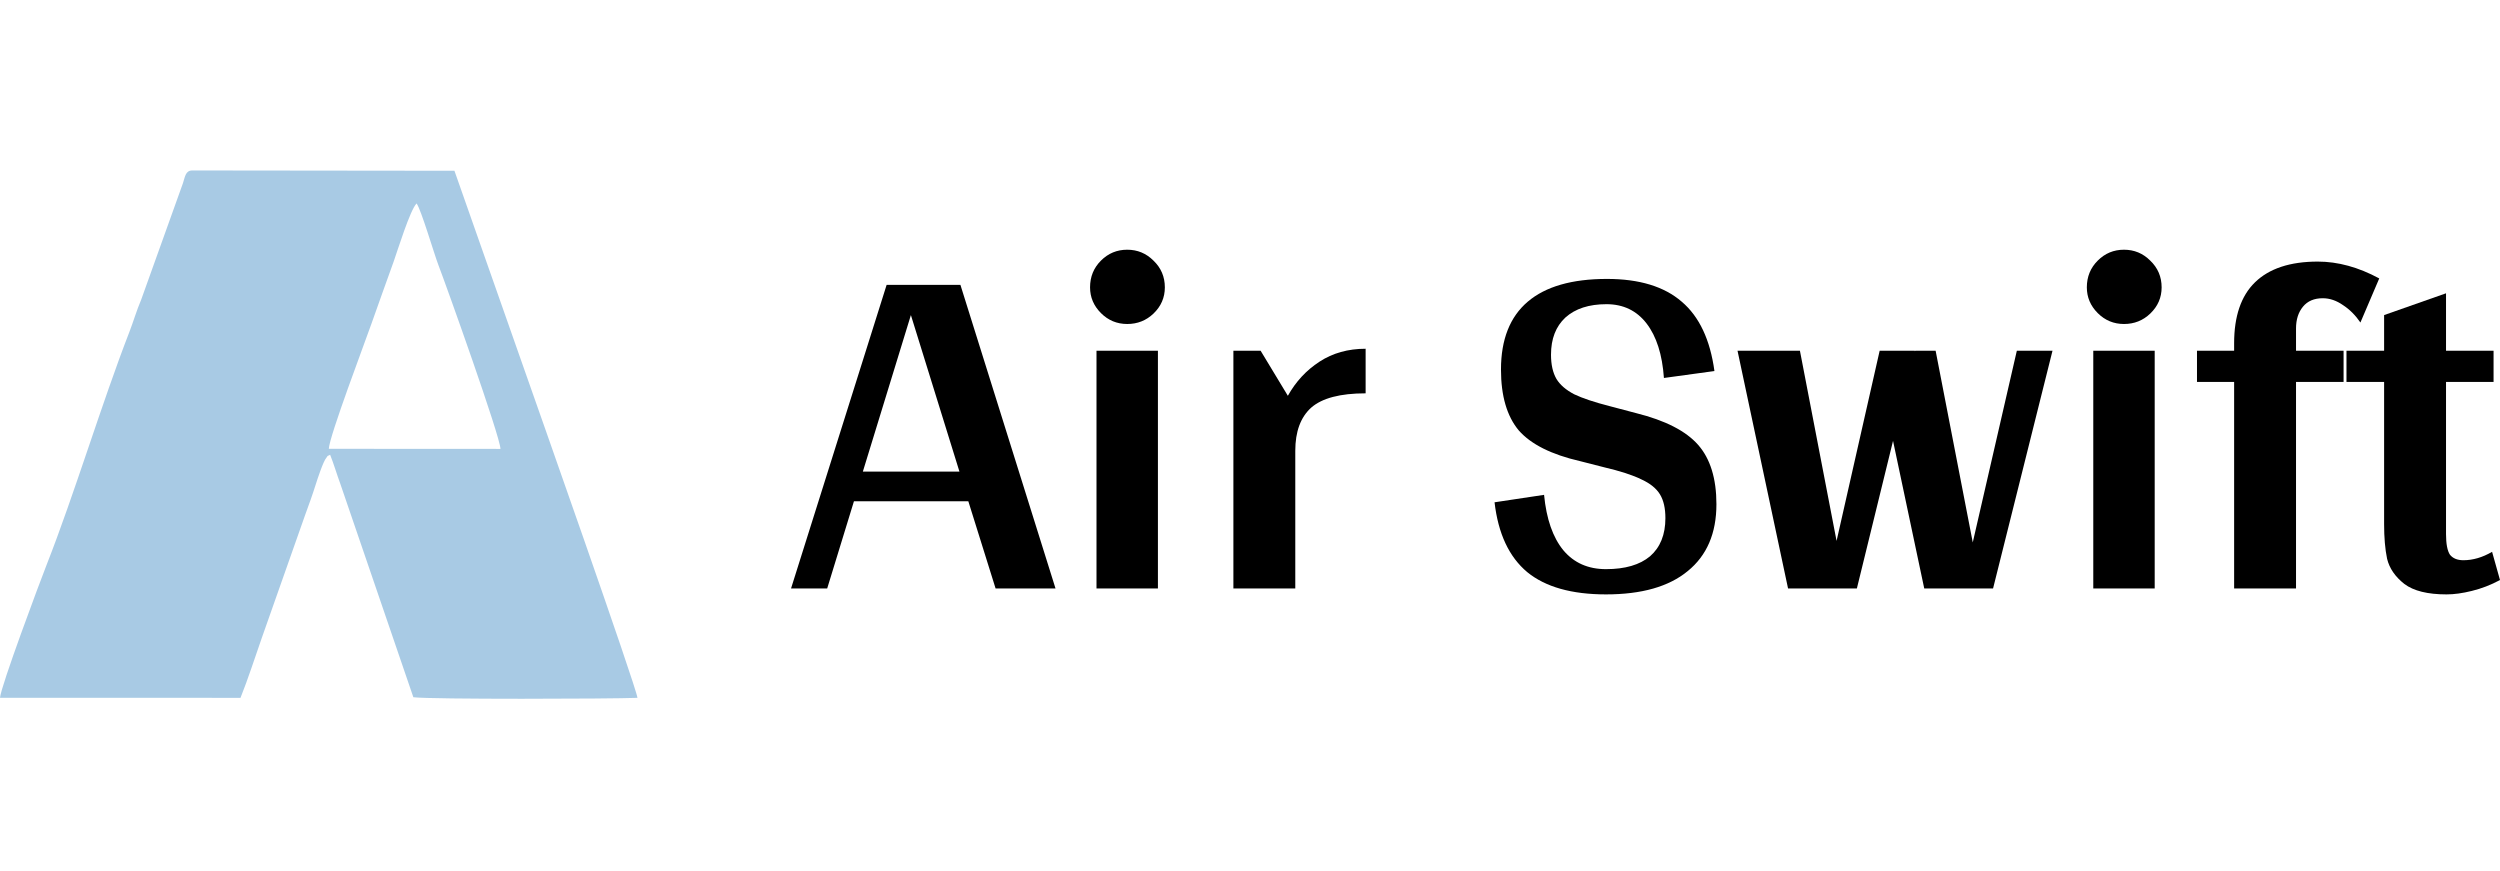
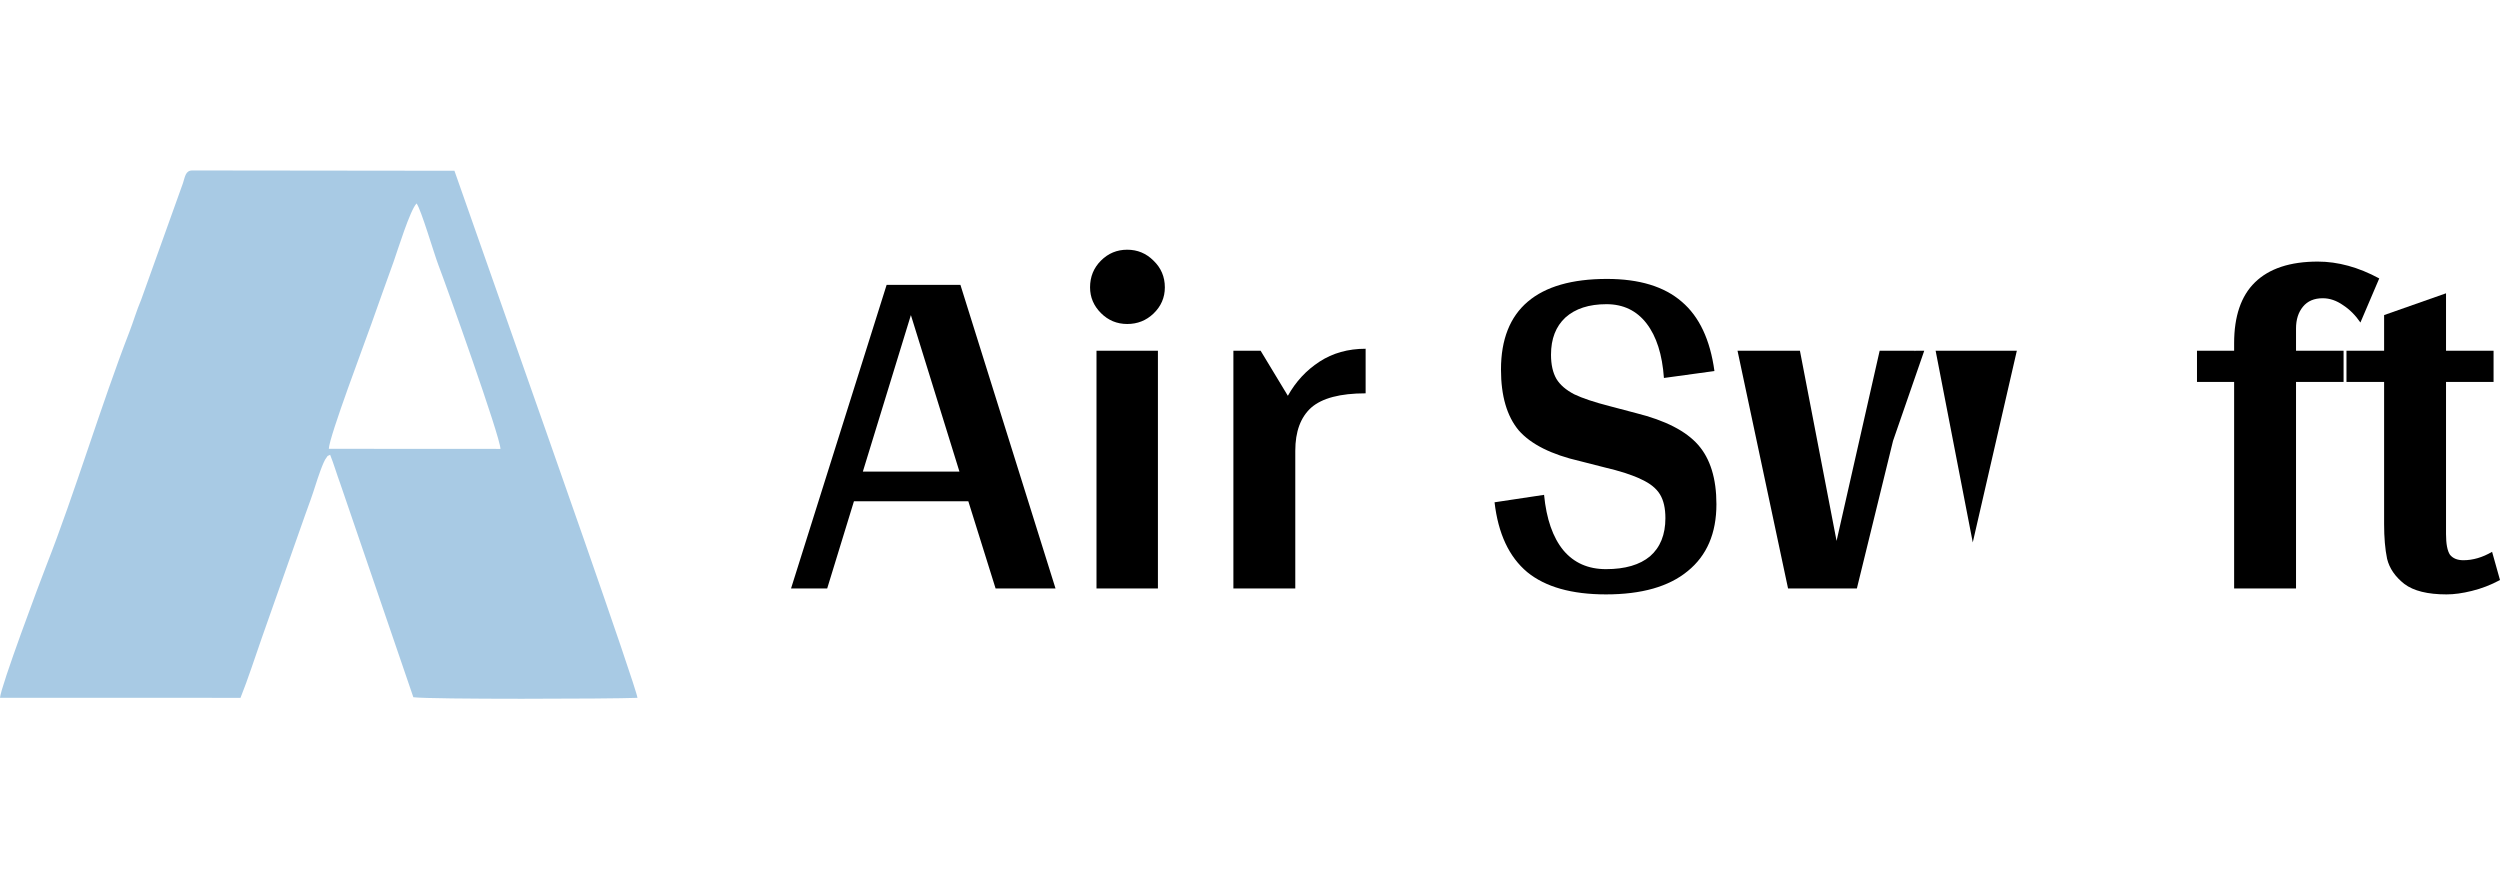
<svg xmlns="http://www.w3.org/2000/svg" width="132" height="46" viewBox="0 0 132 46" fill="none">
  <g clip-path="url(#clip0_32449_223)">
    <path fill-rule="evenodd" clip-rule="evenodd" d="M21.995 10.741C21.648 11.101 21.004 13.194 20.78 13.826C20.381 14.948 20.035 15.882 19.617 17.079C19.261 18.097 17.382 23.047 17.362 23.697L26.424 23.702C26.425 23.085 23.579 15.118 23.147 13.993C22.918 13.397 22.235 11.061 21.995 10.741ZM17.971 25.552C17.798 25.087 17.619 24.477 17.431 24.012C17.068 24.2 17.421 23.96 17.233 24.168C17.066 24.353 16.744 25.348 16.67 25.582C16.491 26.153 16.318 26.622 16.111 27.191L13.833 33.653C13.47 34.687 13.093 35.864 12.698 36.846L0 36.843C0.045 36.238 2.085 30.78 2.467 29.807C3.917 26.122 5.369 21.296 6.83 17.53C7.04 16.99 7.209 16.399 7.455 15.822L9.66 9.671C9.774 9.323 9.794 9 10.159 9L23.994 9.016L27.657 19.436C28.207 21 33.62 36.332 33.657 36.846C32.222 36.904 22.753 36.931 21.825 36.814L17.971 25.552Z" fill="#A8CAE4" />
    <path d="M51.128 26.468H45.088L43.676 31.07H41.767L46.814 15.041H50.71L55.731 31.07H52.567L51.128 26.468ZM50.658 24.899L48.095 16.636L45.559 24.899H50.658Z" fill="black" />
    <path d="M59.517 17.107C58.976 17.107 58.514 16.915 58.131 16.532C57.747 16.148 57.555 15.695 57.555 15.172C57.555 14.614 57.747 14.143 58.131 13.76C58.514 13.376 58.976 13.185 59.517 13.185C60.057 13.185 60.519 13.376 60.903 13.76C61.303 14.143 61.504 14.614 61.504 15.172C61.504 15.712 61.303 16.174 60.903 16.558C60.519 16.924 60.057 17.107 59.517 17.107ZM61.138 31.07H57.895V18.519H61.138V31.07Z" fill="black" />
    <path d="M67.999 20.898C68.417 20.149 68.975 19.547 69.673 19.094C70.37 18.641 71.18 18.414 72.105 18.414V20.768C70.762 20.768 69.803 21.021 69.228 21.526C68.67 22.032 68.391 22.79 68.391 23.801V31.07H65.123V18.519H66.561L67.999 20.898Z" fill="black" />
    <path d="M84.848 14.727C86.556 14.727 87.872 15.128 88.796 15.93C89.72 16.715 90.296 17.935 90.522 19.591L87.855 19.957C87.768 18.719 87.463 17.761 86.94 17.081C86.417 16.401 85.711 16.061 84.822 16.061C83.898 16.061 83.174 16.296 82.651 16.767C82.146 17.238 81.893 17.891 81.893 18.728C81.893 19.251 81.989 19.678 82.181 20.009C82.372 20.323 82.686 20.593 83.122 20.82C83.558 21.029 84.185 21.238 85.005 21.448L86.391 21.814C87.925 22.197 89.014 22.755 89.659 23.487C90.304 24.22 90.627 25.265 90.627 26.625C90.627 28.159 90.121 29.336 89.11 30.155C88.116 30.975 86.678 31.384 84.796 31.384C82.983 31.384 81.597 30.992 80.638 30.208C79.679 29.406 79.104 28.177 78.912 26.521L81.527 26.128C81.649 27.401 81.989 28.377 82.547 29.057C83.105 29.72 83.854 30.051 84.796 30.051C85.807 30.051 86.582 29.824 87.123 29.371C87.663 28.9 87.933 28.229 87.933 27.357C87.933 26.834 87.838 26.416 87.646 26.102C87.454 25.788 87.132 25.527 86.678 25.318C86.225 25.091 85.554 24.873 84.665 24.664L83.436 24.35C81.919 24.002 80.838 23.461 80.193 22.729C79.566 21.979 79.252 20.907 79.252 19.513C79.252 17.926 79.723 16.732 80.664 15.93C81.605 15.128 83 14.727 84.848 14.727Z" fill="black" />
-     <path d="M108.372 18.519L105.234 31.07H101.6L99.952 23.278L98.043 31.07H94.409L91.741 18.519H95.036L96.971 28.56L99.246 18.519H101.103V18.545L101.129 18.519H102.201L104.162 28.639L106.489 18.519H108.372Z" fill="black" />
-     <path d="M112.147 17.107C111.606 17.107 111.144 16.915 110.761 16.532C110.377 16.148 110.185 15.695 110.185 15.172C110.185 14.614 110.377 14.143 110.761 13.76C111.144 13.376 111.606 13.185 112.147 13.185C112.687 13.185 113.149 13.376 113.532 13.76C113.933 14.143 114.134 14.614 114.134 15.172C114.134 15.712 113.933 16.174 113.532 16.558C113.149 16.924 112.687 17.107 112.147 17.107ZM113.768 31.07H110.525V18.519H113.768V31.07Z" fill="black" />
+     <path d="M108.372 18.519H101.6L99.952 23.278L98.043 31.07H94.409L91.741 18.519H95.036L96.971 28.56L99.246 18.519H101.103V18.545L101.129 18.519H102.201L104.162 28.639L106.489 18.519H108.372Z" fill="black" />
    <path d="M122.381 13.812C123.444 13.812 124.525 14.108 125.624 14.701L124.63 17.029C124.368 16.645 124.063 16.34 123.715 16.113C123.366 15.869 123.009 15.747 122.643 15.747C122.189 15.747 121.841 15.895 121.597 16.192C121.353 16.488 121.23 16.872 121.23 17.342V18.519H123.741V20.166H121.23V31.07H117.962V20.166H116.001V18.519H117.962V18.127C117.962 16.697 118.328 15.625 119.06 14.91C119.81 14.178 120.917 13.812 122.381 13.812Z" fill="black" />
    <path d="M132 30.626C131.512 30.887 131.015 31.079 130.51 31.201C130.021 31.323 129.577 31.384 129.176 31.384C128.182 31.384 127.441 31.201 126.953 30.835C126.465 30.452 126.16 30.007 126.038 29.502C125.933 28.996 125.881 28.386 125.881 27.671V20.166H123.894V18.519H125.881V16.636L129.15 15.486V18.519H131.66V20.166H129.15V28.194C129.15 28.717 129.22 29.083 129.359 29.292C129.516 29.484 129.751 29.58 130.065 29.58C130.571 29.58 131.076 29.432 131.582 29.136L132 30.626Z" fill="black" />
  </g>
  <defs>
    <clipPath id="clip0_32449_223">
      <rect width="132" height="44.854" fill="white" transform="translate(0 0.573)" />
    </clipPath>
  </defs>
</svg>